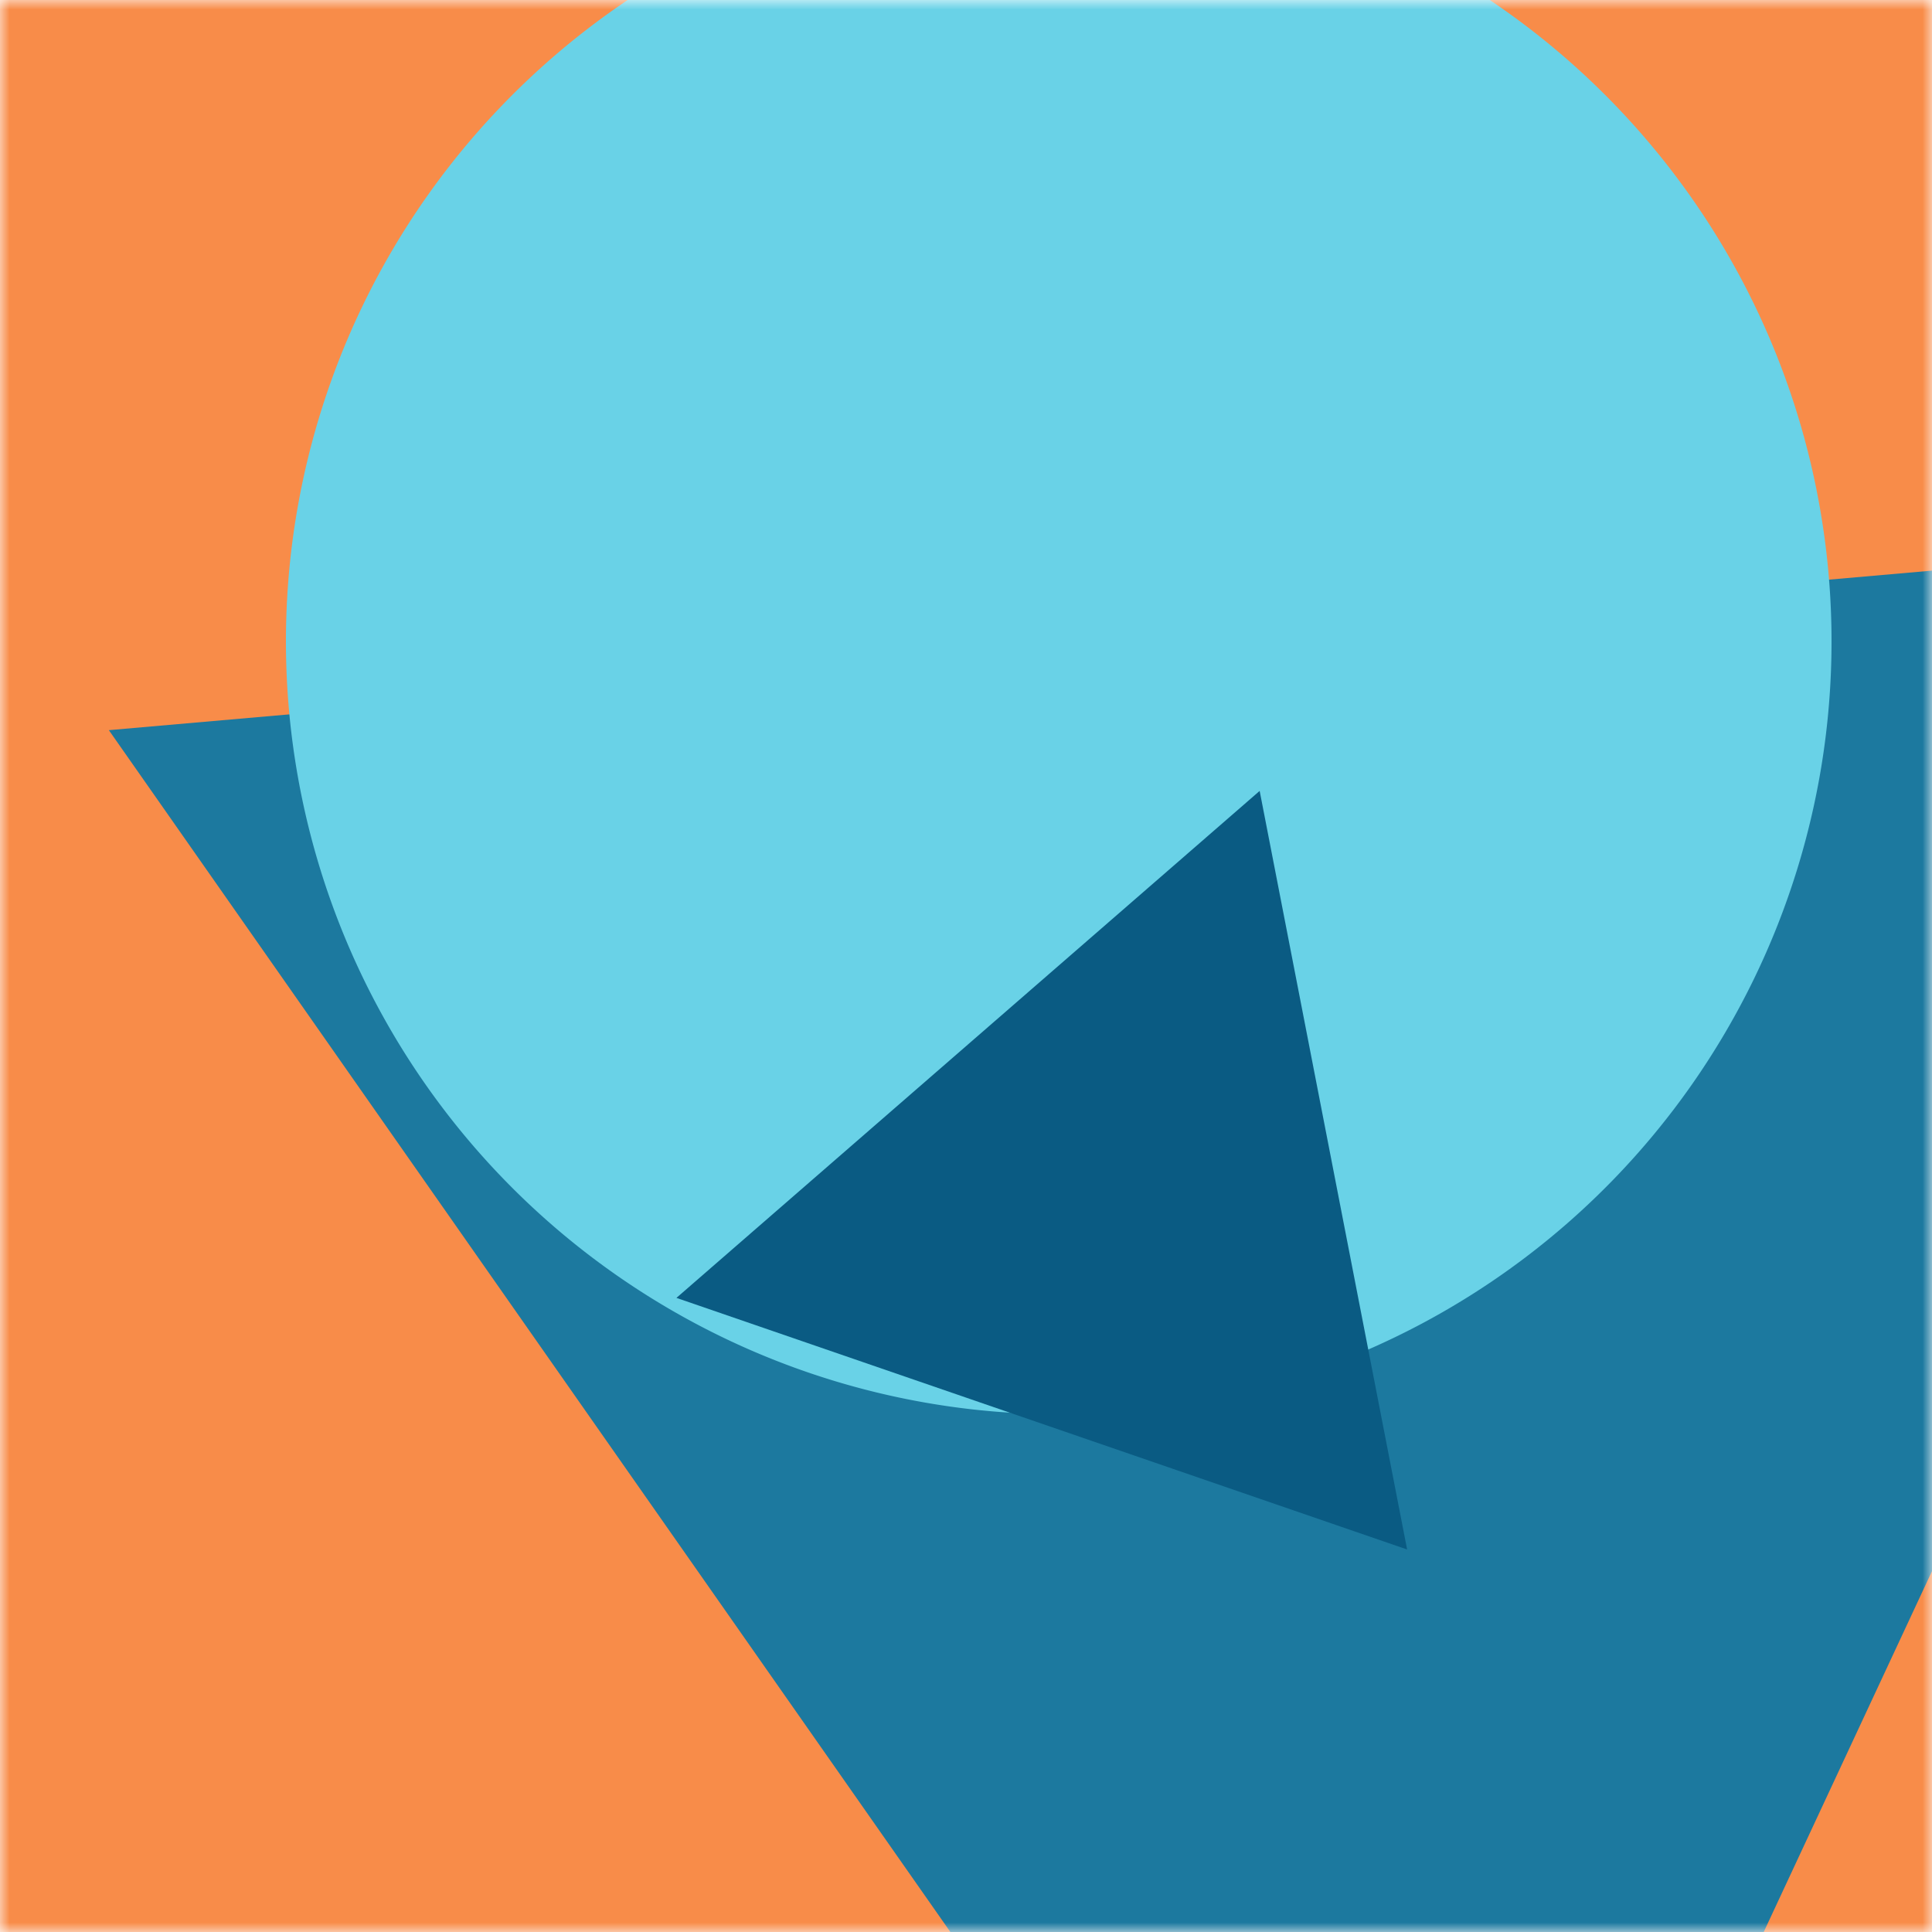
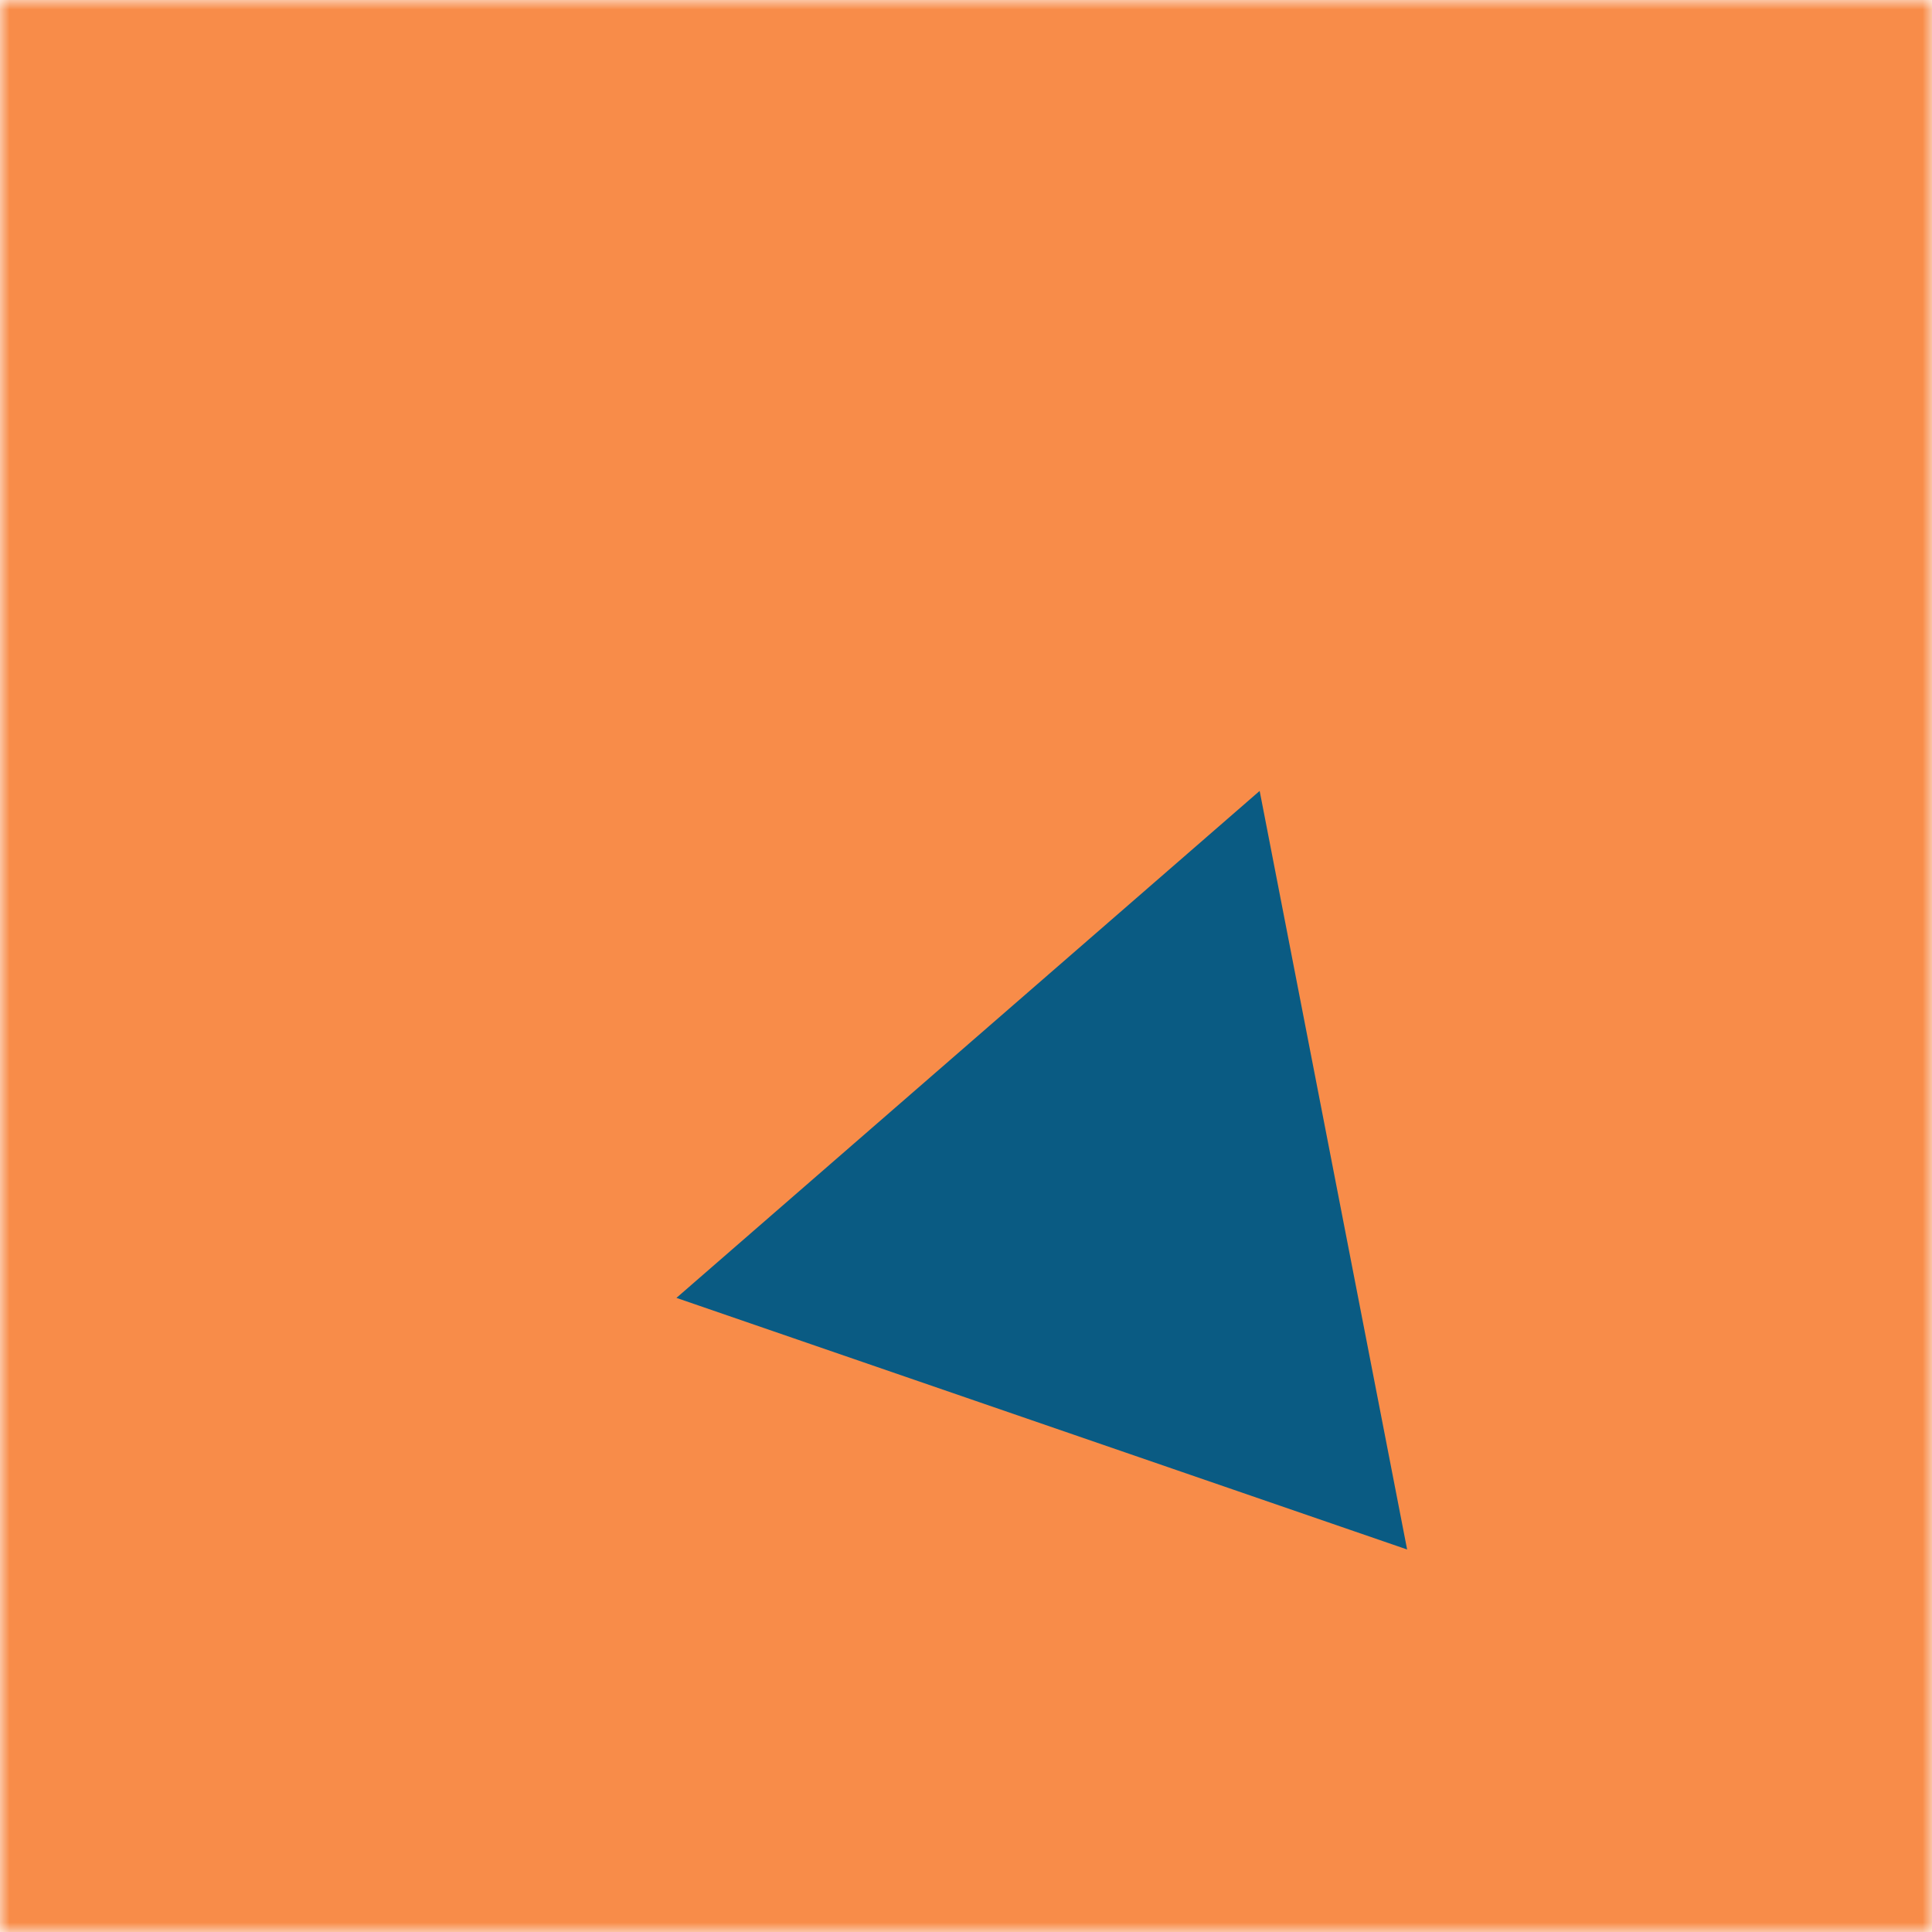
<svg xmlns="http://www.w3.org/2000/svg" viewBox="0 0 100 100" fill="none" shape-rendering="auto" width="200" height="200">
  <mask id="viewboxMask">
    <rect width="100" height="100" rx="0" ry="0" x="0" y="0" fill="#fff" />
  </mask>
  <g mask="url(#viewboxMask)">
    <rect fill="#f88c49" width="100" height="100" x="0" y="0" />
    <g transform="matrix(1.2 0 0 1.2 -10 -10)">
      <g transform="translate(2, 8) rotate(-65 50 50)">
-         <path d="m50 7 50 86.6H0L50 7Z" fill="#1c799f" />
-       </g>
+         </g>
    </g>
    <g transform="matrix(.8 0 0 .8 10 10)">
      <g transform="translate(6, -21) rotate(80 50 50)">
-         <path d="M100 50A50 50 0 1 1 0 50a50 50 0 0 1 100 0Z" fill="#69d2e7" />
-       </g>
+         </g>
    </g>
    <g transform="matrix(.4 0 0 .4 30 30)">
      <g transform="translate(24, 18) rotate(19 50 50)">
        <path d="m50 7 50 86.6H0L50 7Z" fill="#0a5b83" />
      </g>
    </g>
  </g>
</svg>